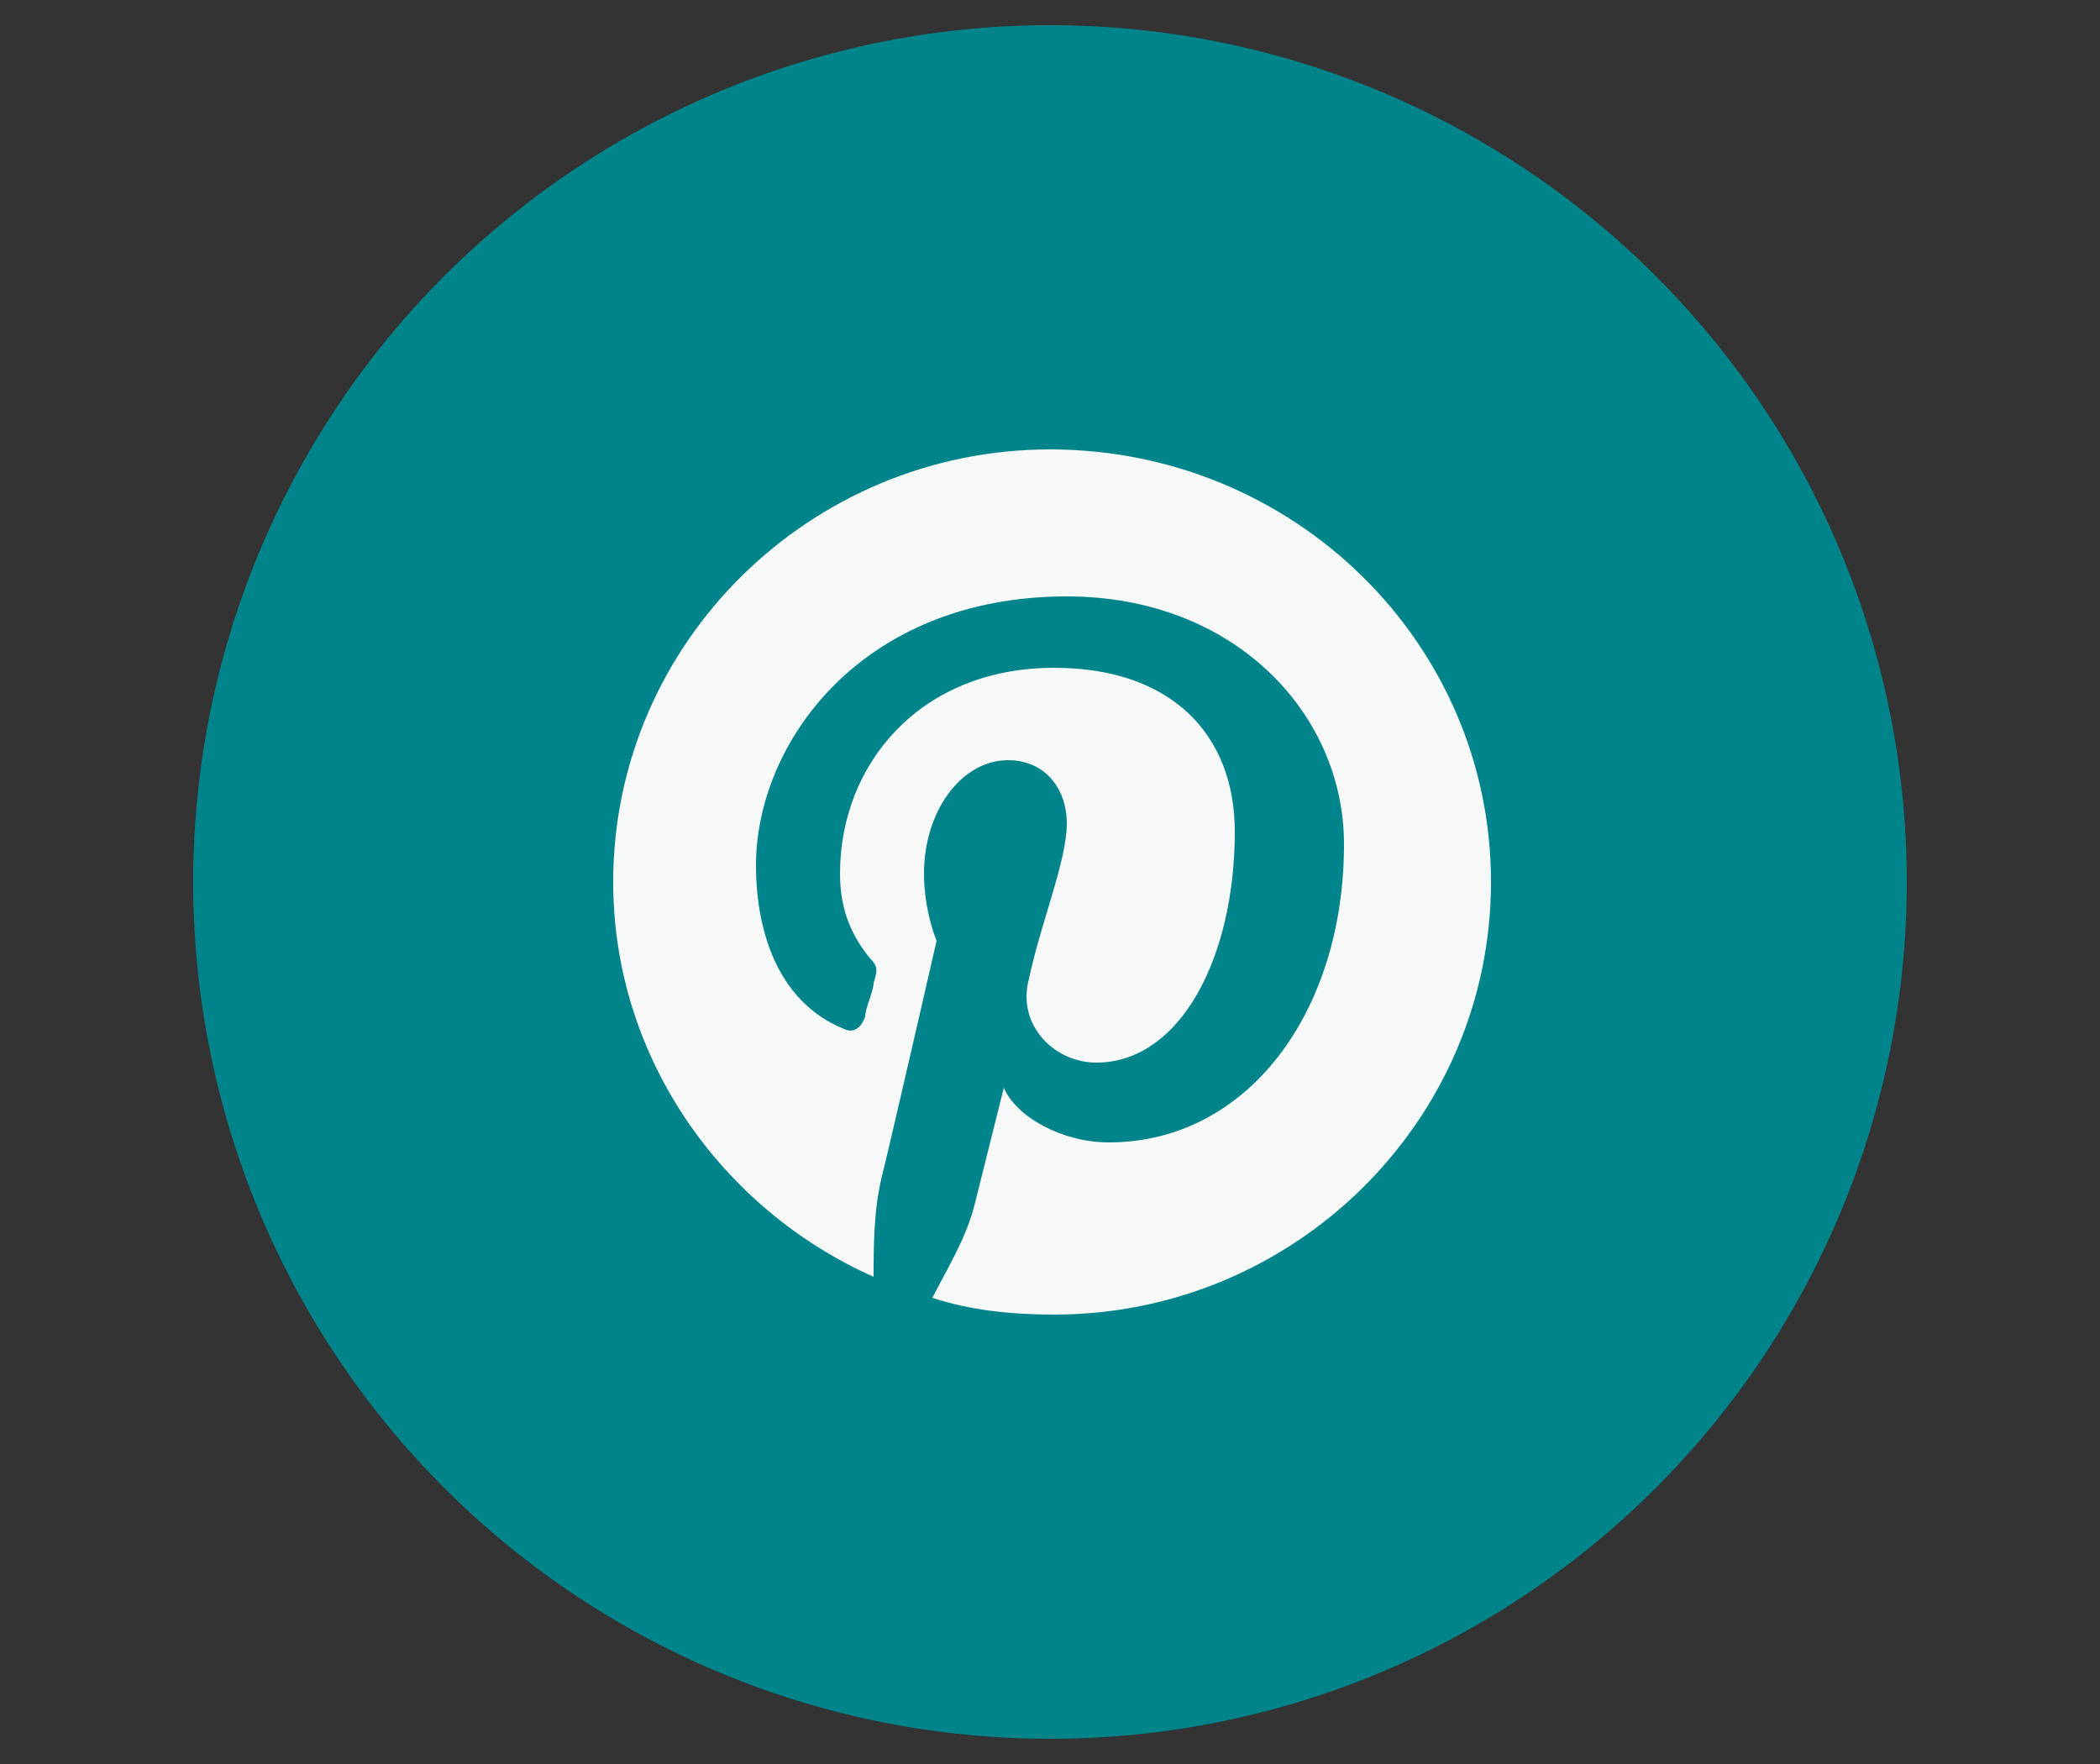
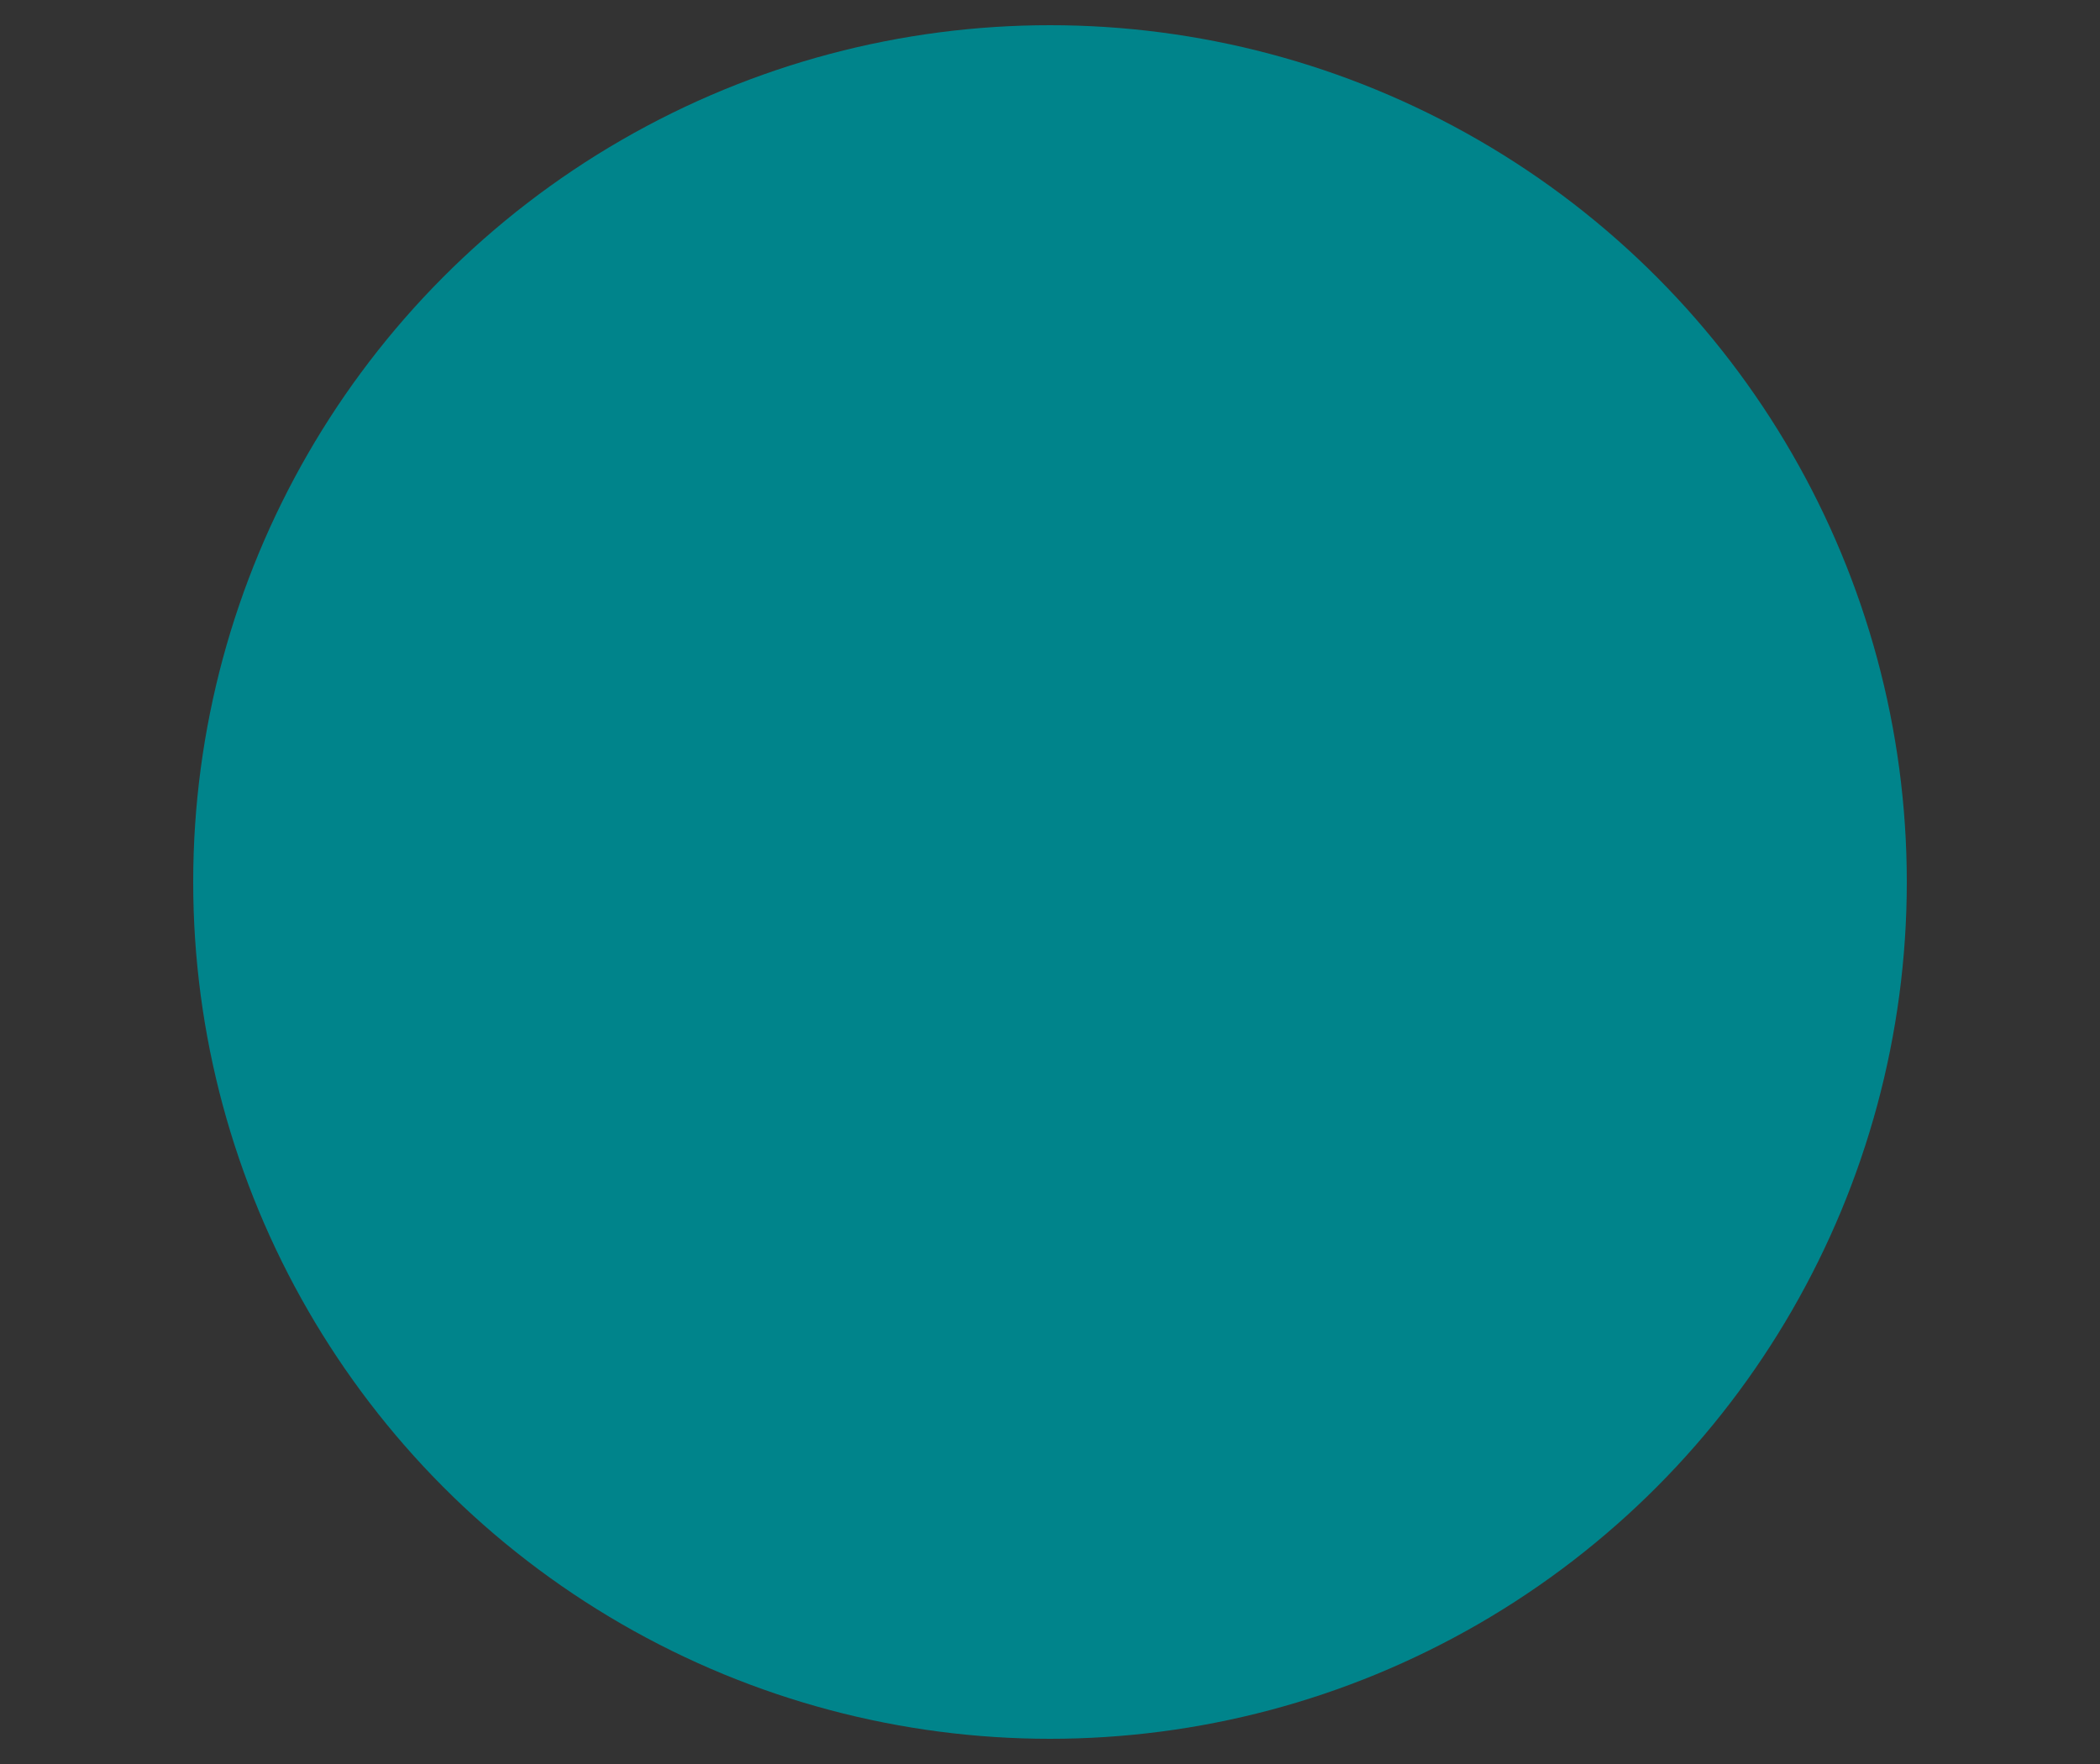
<svg xmlns="http://www.w3.org/2000/svg" version="1.1" id="Layer_1" x="0px" y="0px" viewBox="0 0 50 42" style="enable-background:new 0 0 50 42;" xml:space="preserve">
  <rect x="0" y="0" width="50" height="42" fill="#333333" stroke="none" />
  <style type="text/css">
	.st0{fill:#00848B;}
	.st1{fill:#F7F8F8;}
</style>
  <g>
    <circle class="st0" cx="25" cy="21" r="20.4" />
-     <path class="st1" d="M25,10.7c-5.7,0-10.4,4.6-10.4,10.3c0,4.2,2.6,7.8,6.2,9.4c0-0.7,0-1.6,0.2-2.4s1.3-5.6,1.3-5.6   S22,21.7,22,20.8c0-1.5,0.9-2.7,2-2.7c0.9,0,1.4,0.7,1.4,1.5c0,0.9-0.6,2.3-0.9,3.7c-0.3,1.1,0.6,2,1.6,2c2,0,3.3-2.5,3.3-5.5   c0-2.3-1.5-3.9-4.3-3.9c-3.2,0-5.1,2.3-5.1,4.9c0,0.9,0.3,1.5,0.7,2c0.2,0.2,0.2,0.3,0.1,0.6c0,0.2-0.2,0.6-0.2,0.8   c-0.1,0.3-0.3,0.4-0.5,0.3c-1.5-0.6-2.1-2.2-2.1-3.9c0-2.9,2.5-6.4,7.4-6.4c4,0,6.6,2.8,6.6,5.9c0,4-2.3,7.1-5.6,7.1   c-1.1,0-2.2-0.6-2.5-1.3c0,0-0.6,2.4-0.7,2.8c-0.2,0.8-0.7,1.6-1,2.2c0.9,0.3,1.9,0.4,2.9,0.4c5.7,0,10.4-4.6,10.4-10.3   S30.8,10.7,25,10.7z" />
  </g>
</svg>